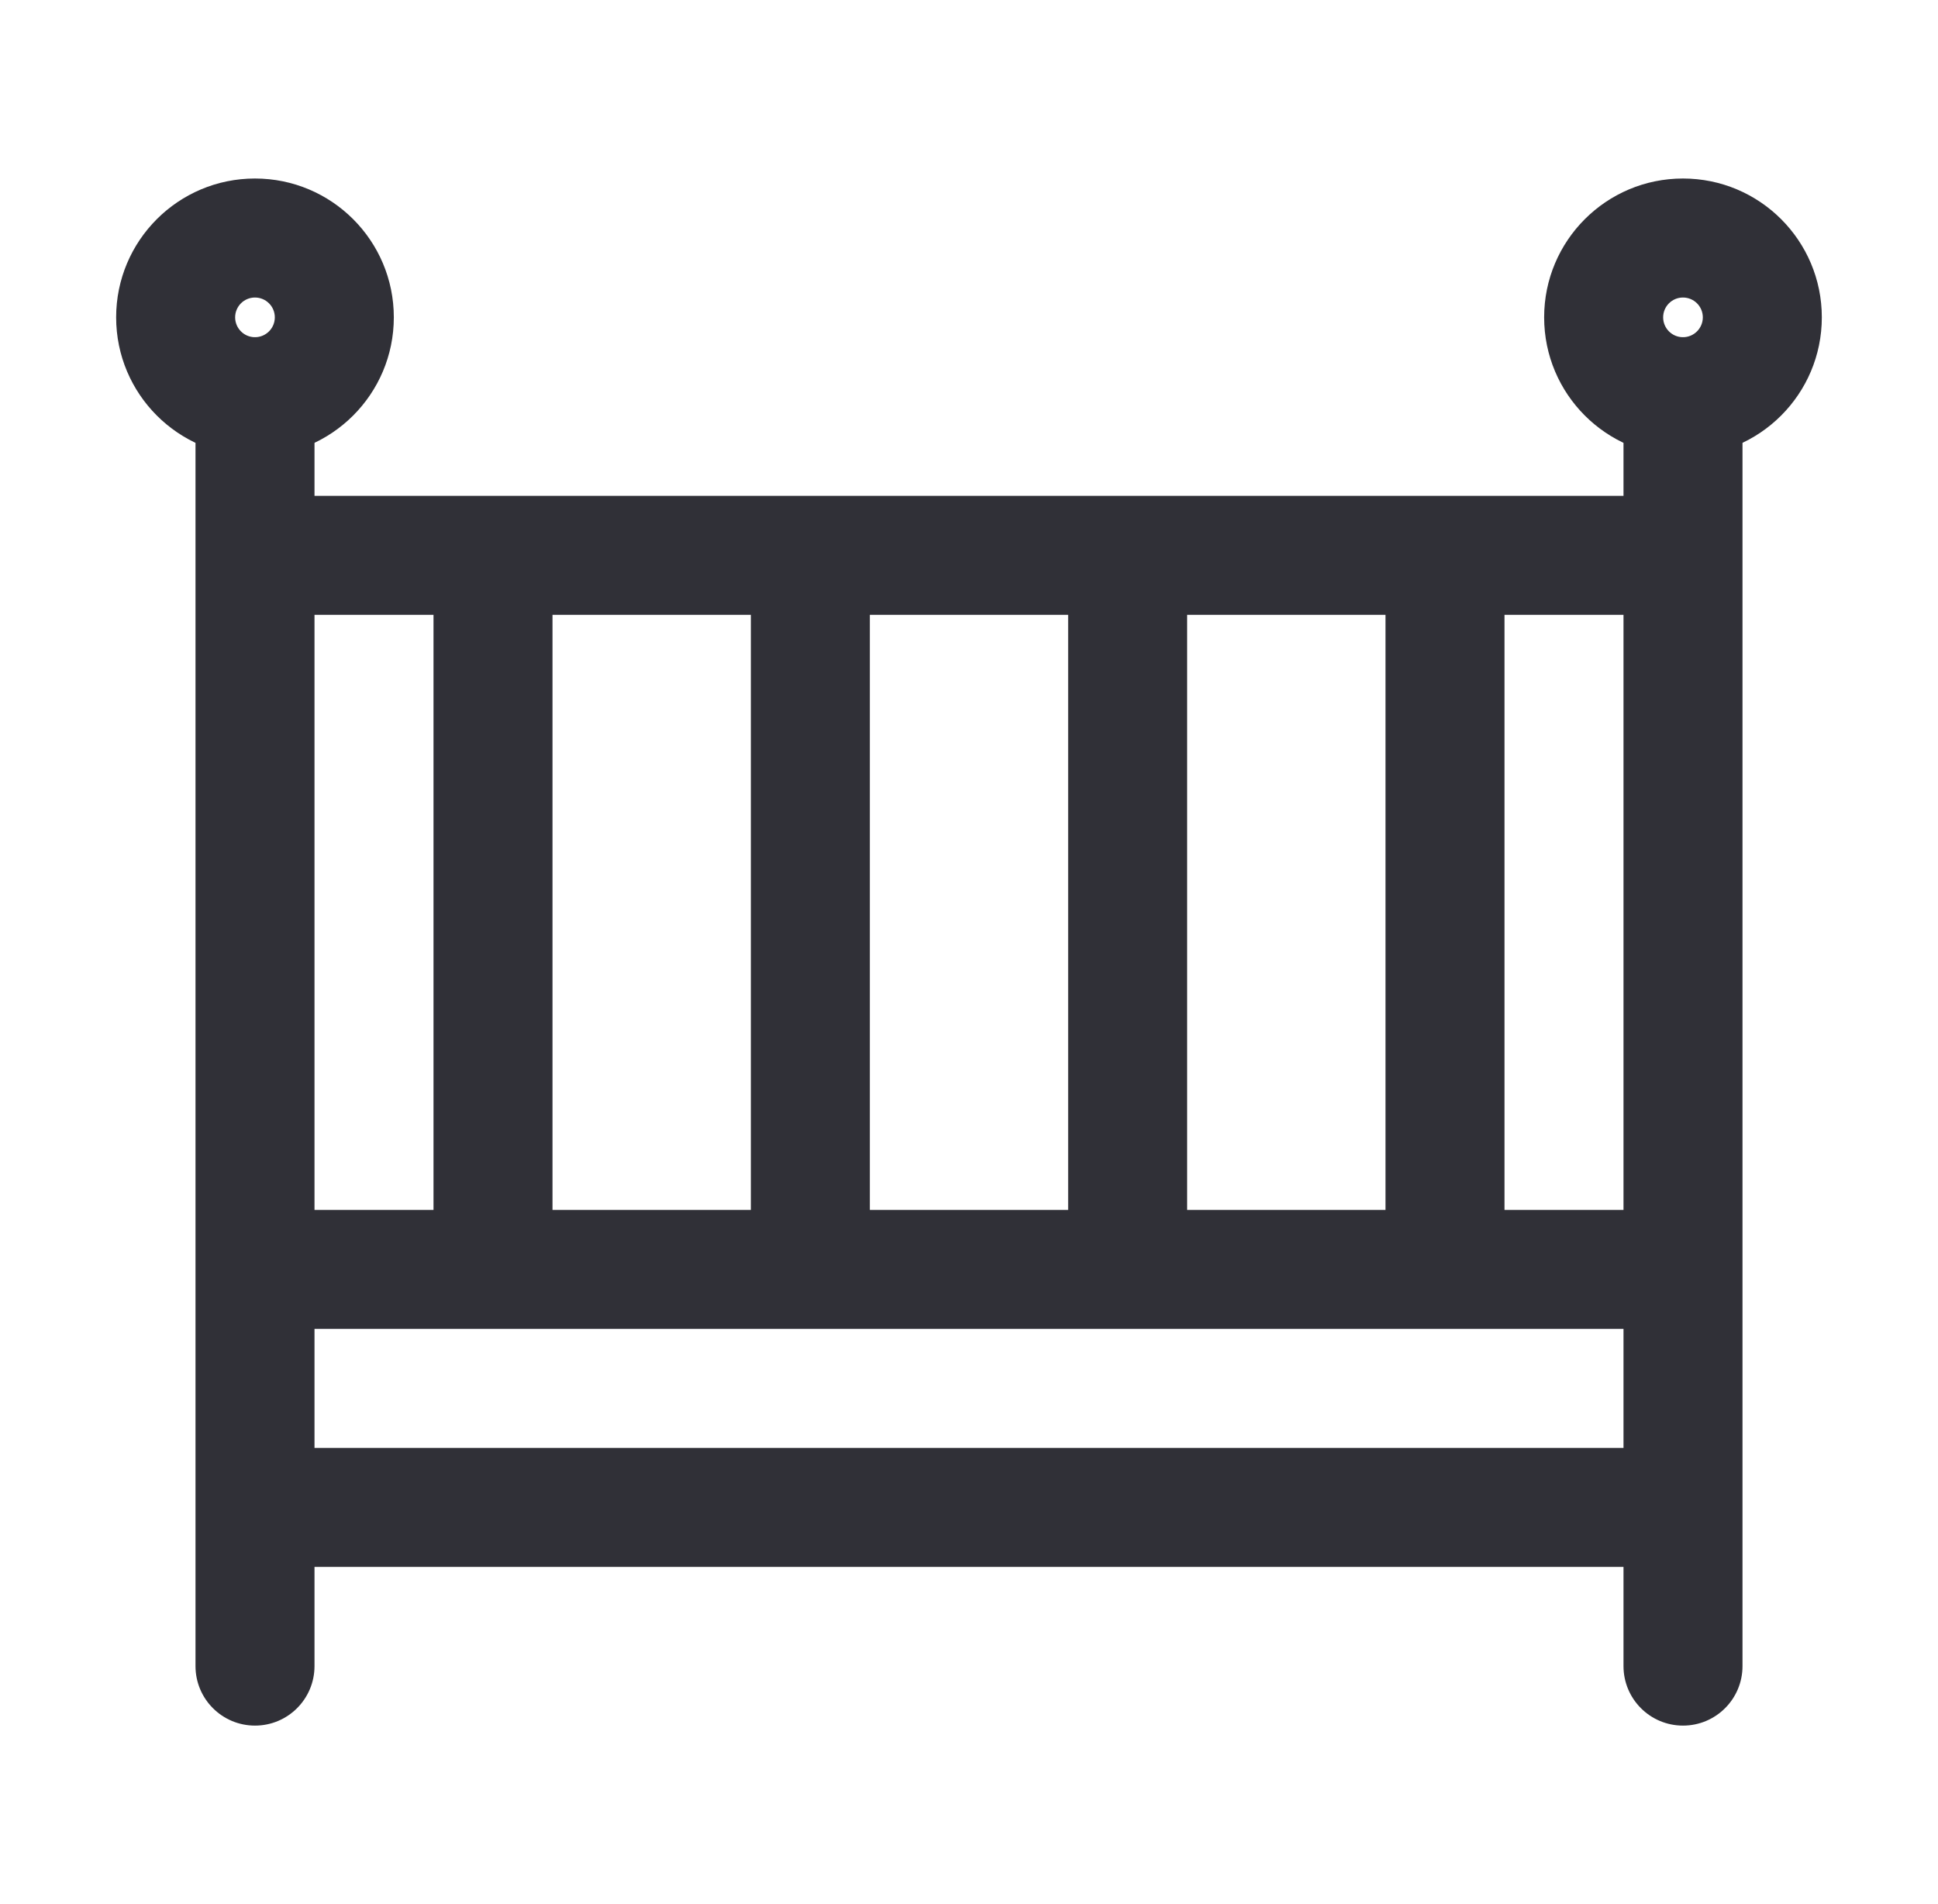
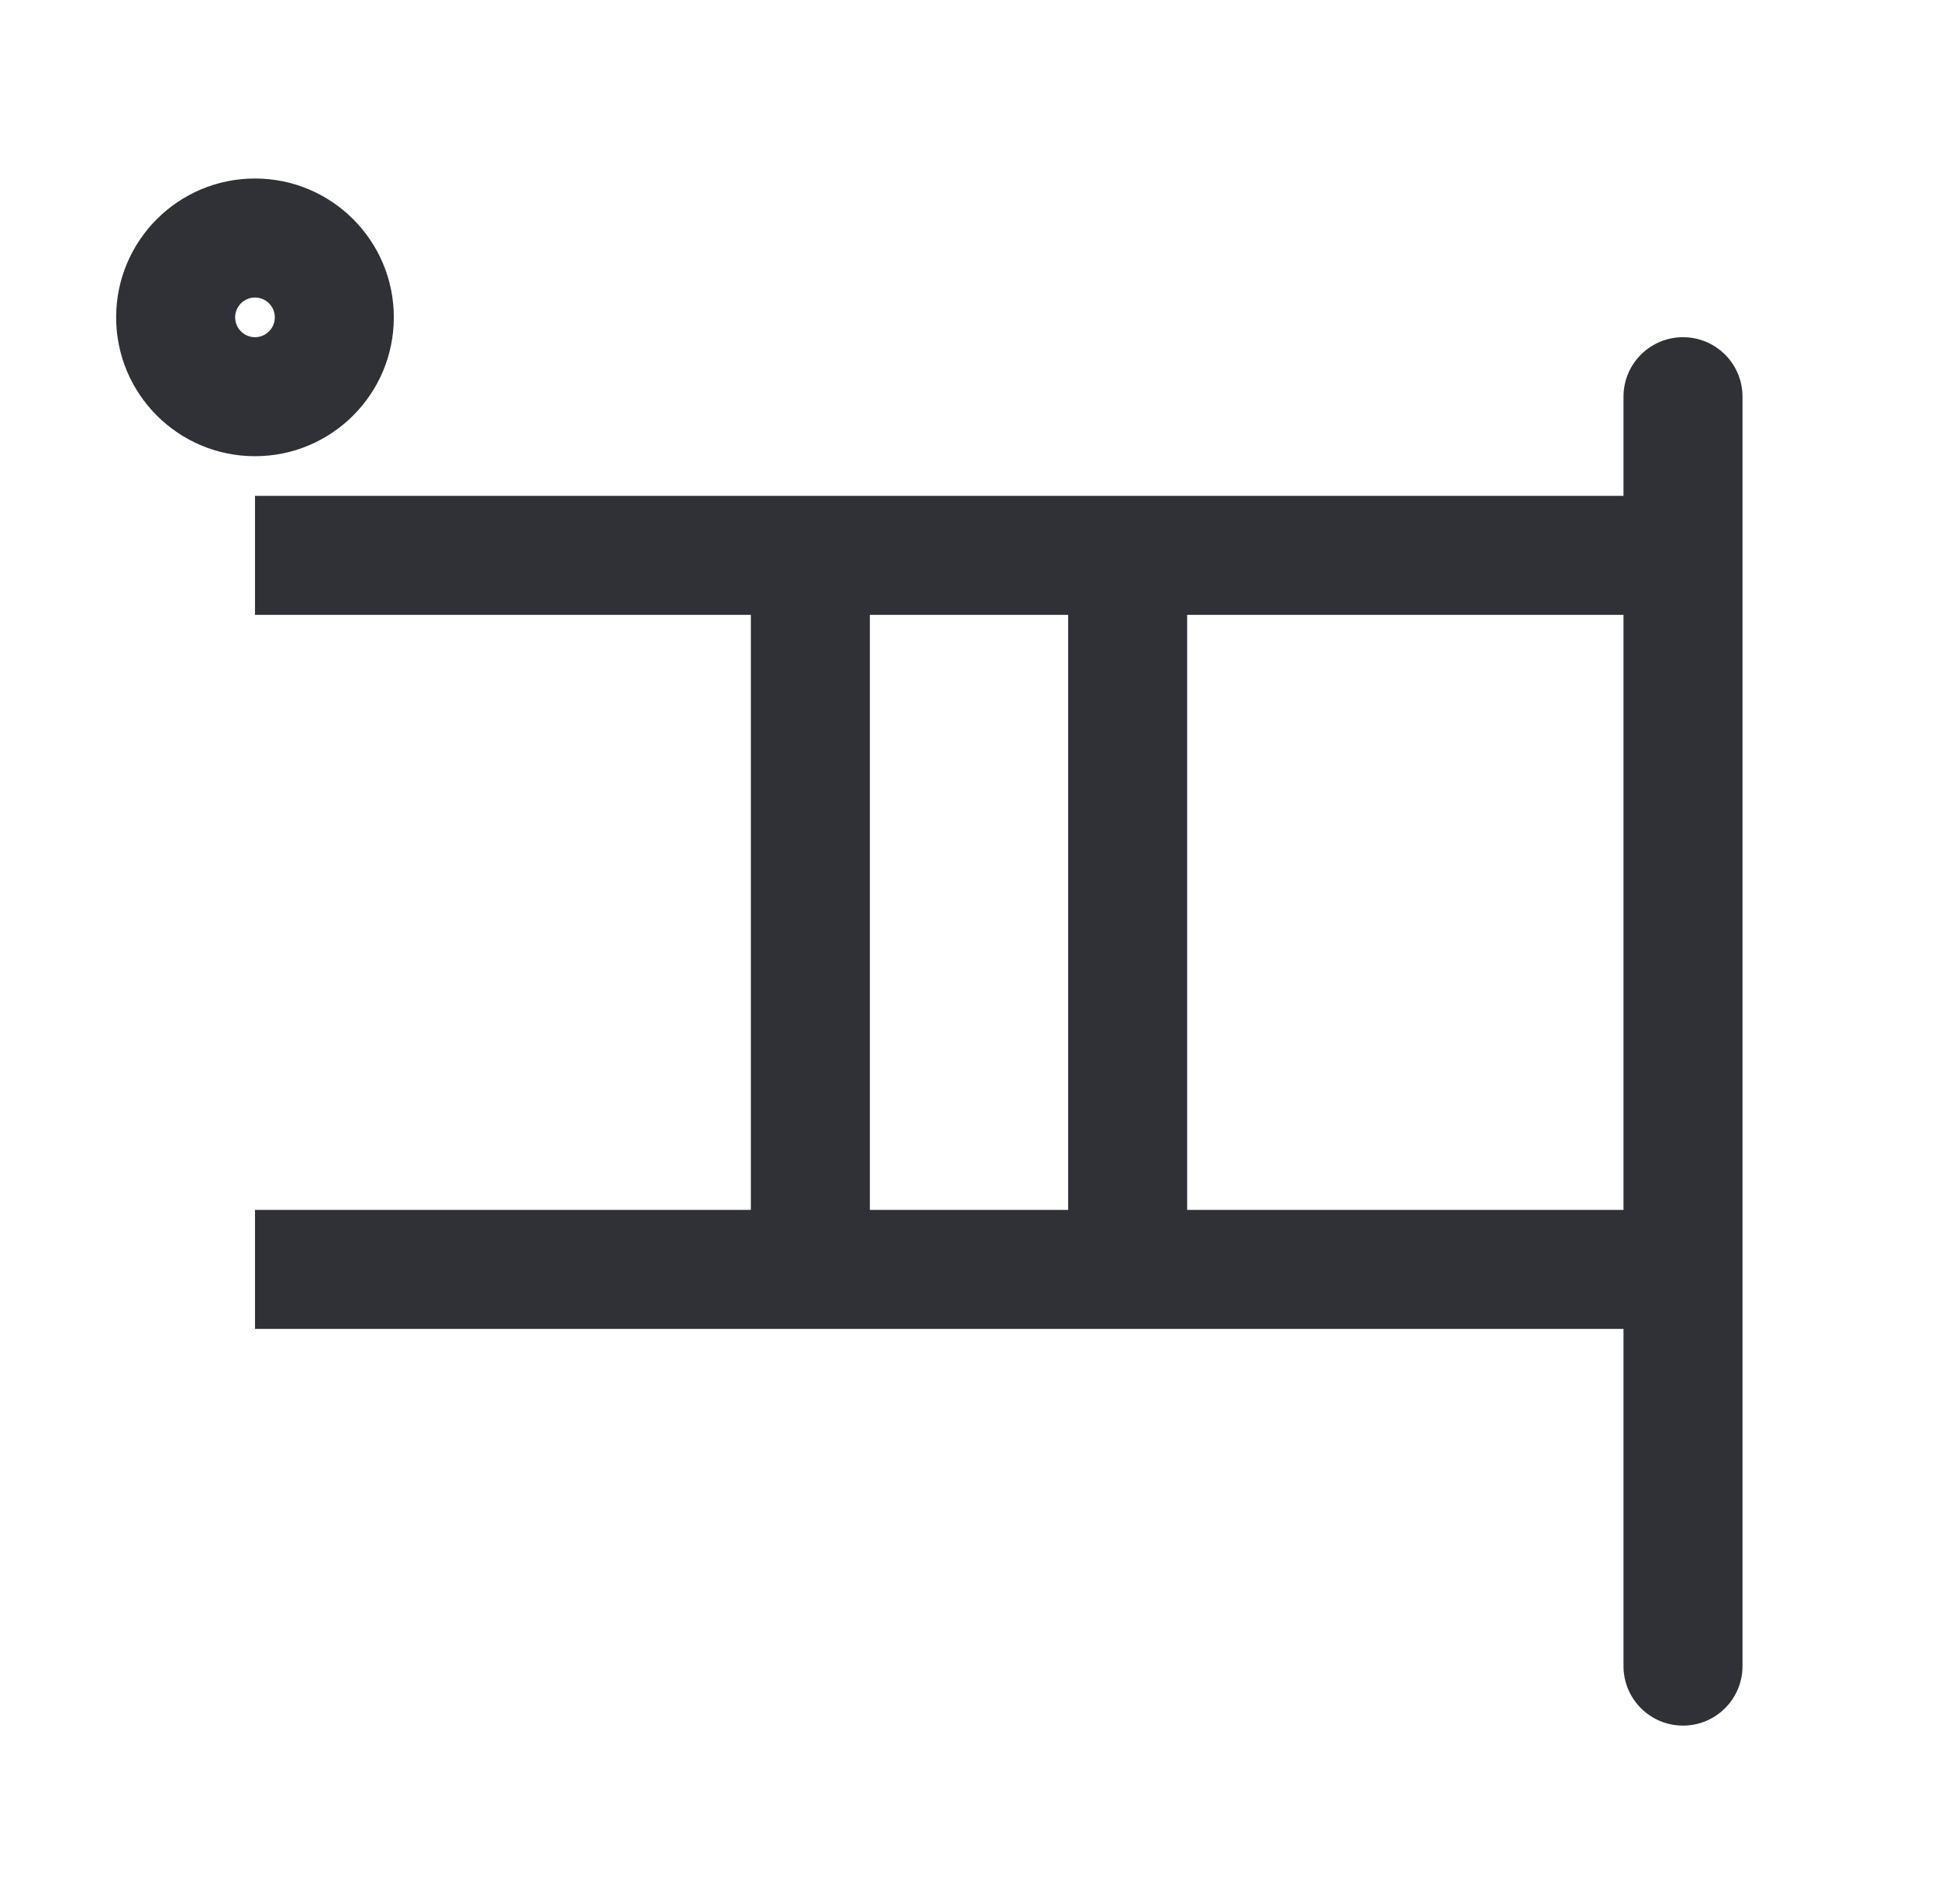
<svg xmlns="http://www.w3.org/2000/svg" width="57" height="56" viewBox="0 0 57 56" fill="none">
-   <path fill-rule="evenodd" clip-rule="evenodd" d="M7.5 50.75C6.534 50.75 5.75 49.967 5.75 49L5.75 11.667C5.75 10.7 6.534 9.917 7.5 9.917C8.466 9.917 9.25 10.7 9.25 11.667L9.25 49C9.25 49.967 8.466 50.75 7.5 50.75Z" fill="#303037" />
  <path fill-rule="evenodd" clip-rule="evenodd" d="M7.5 35.583L49.5 35.583V39.083L7.5 39.083V35.583Z" fill="#303037" />
  <path fill-rule="evenodd" clip-rule="evenodd" d="M7.5 14.583L49.5 14.583V18.083L7.5 18.083V14.583Z" fill="#303037" />
-   <path fill-rule="evenodd" clip-rule="evenodd" d="M40.75 37.333V16.333H44.25V37.333H40.75Z" fill="#303037" />
  <path fill-rule="evenodd" clip-rule="evenodd" d="M31.416 37.333V16.333H34.916V37.333H31.416Z" fill="#303037" />
  <path fill-rule="evenodd" clip-rule="evenodd" d="M22.084 37.333V16.333H25.584V37.333H22.084Z" fill="#303037" />
-   <path fill-rule="evenodd" clip-rule="evenodd" d="M12.75 37.333L12.75 16.333H16.25V37.333H12.75Z" fill="#303037" />
-   <path fill-rule="evenodd" clip-rule="evenodd" d="M7.5 42.583L49.5 42.583V46.083L7.5 46.083V42.583Z" fill="#303037" />
  <path fill-rule="evenodd" clip-rule="evenodd" d="M49.5 50.75C48.533 50.75 47.75 49.967 47.75 49L47.75 11.667C47.75 10.7 48.533 9.917 49.5 9.917C50.467 9.917 51.25 10.7 51.25 11.667L51.25 49C51.25 49.967 50.467 50.75 49.5 50.75Z" fill="#303037" />
-   <path fill-rule="evenodd" clip-rule="evenodd" d="M49.499 8.75C49.177 8.75 48.916 9.011 48.916 9.333C48.916 9.655 49.177 9.917 49.499 9.917C49.822 9.917 50.083 9.655 50.083 9.333C50.083 9.011 49.822 8.75 49.499 8.75ZM45.416 9.333C45.416 7.078 47.244 5.25 49.499 5.25C51.755 5.25 53.583 7.078 53.583 9.333C53.583 11.588 51.755 13.417 49.499 13.417C47.244 13.417 45.416 11.588 45.416 9.333Z" fill="#303037" />
  <path fill-rule="evenodd" clip-rule="evenodd" d="M7.499 8.75C7.177 8.75 6.916 9.011 6.916 9.333C6.916 9.655 7.177 9.917 7.499 9.917C7.822 9.917 8.083 9.655 8.083 9.333C8.083 9.011 7.822 8.75 7.499 8.75ZM3.416 9.333C3.416 7.078 5.244 5.25 7.499 5.25C9.755 5.25 11.583 7.078 11.583 9.333C11.583 11.588 9.755 13.417 7.499 13.417C5.244 13.417 3.416 11.588 3.416 9.333Z" fill="#303037" />
</svg>